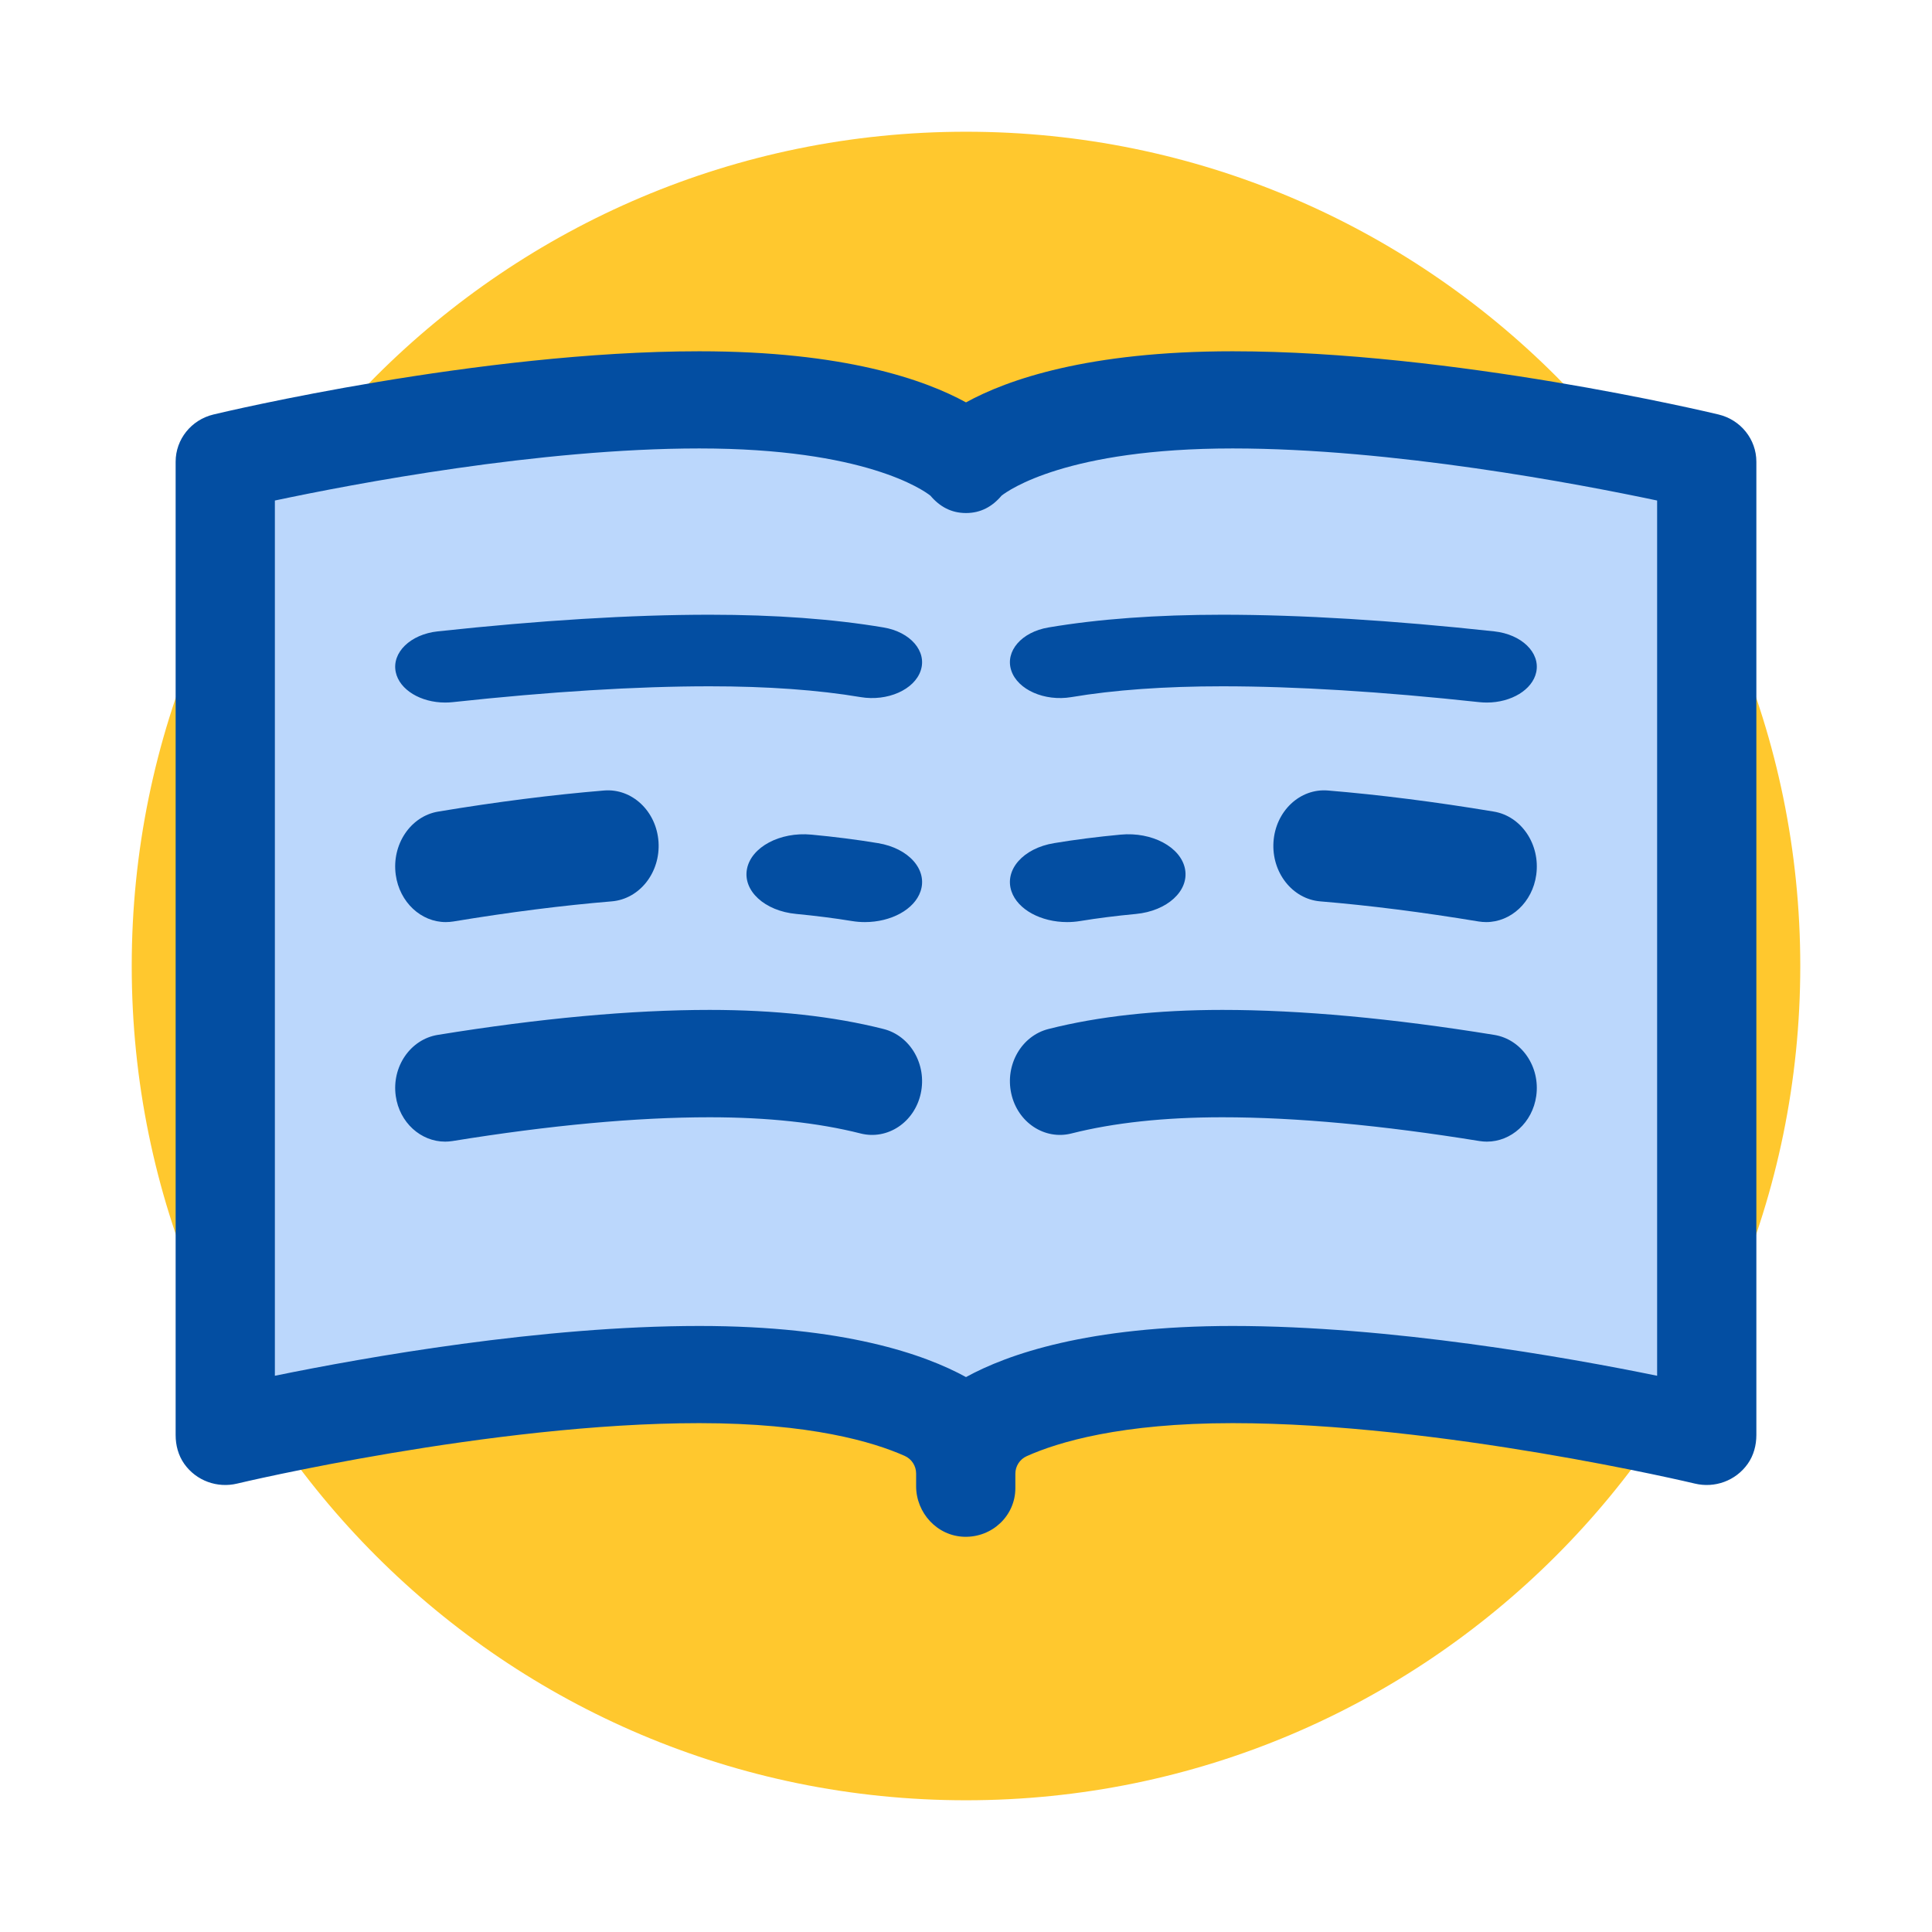
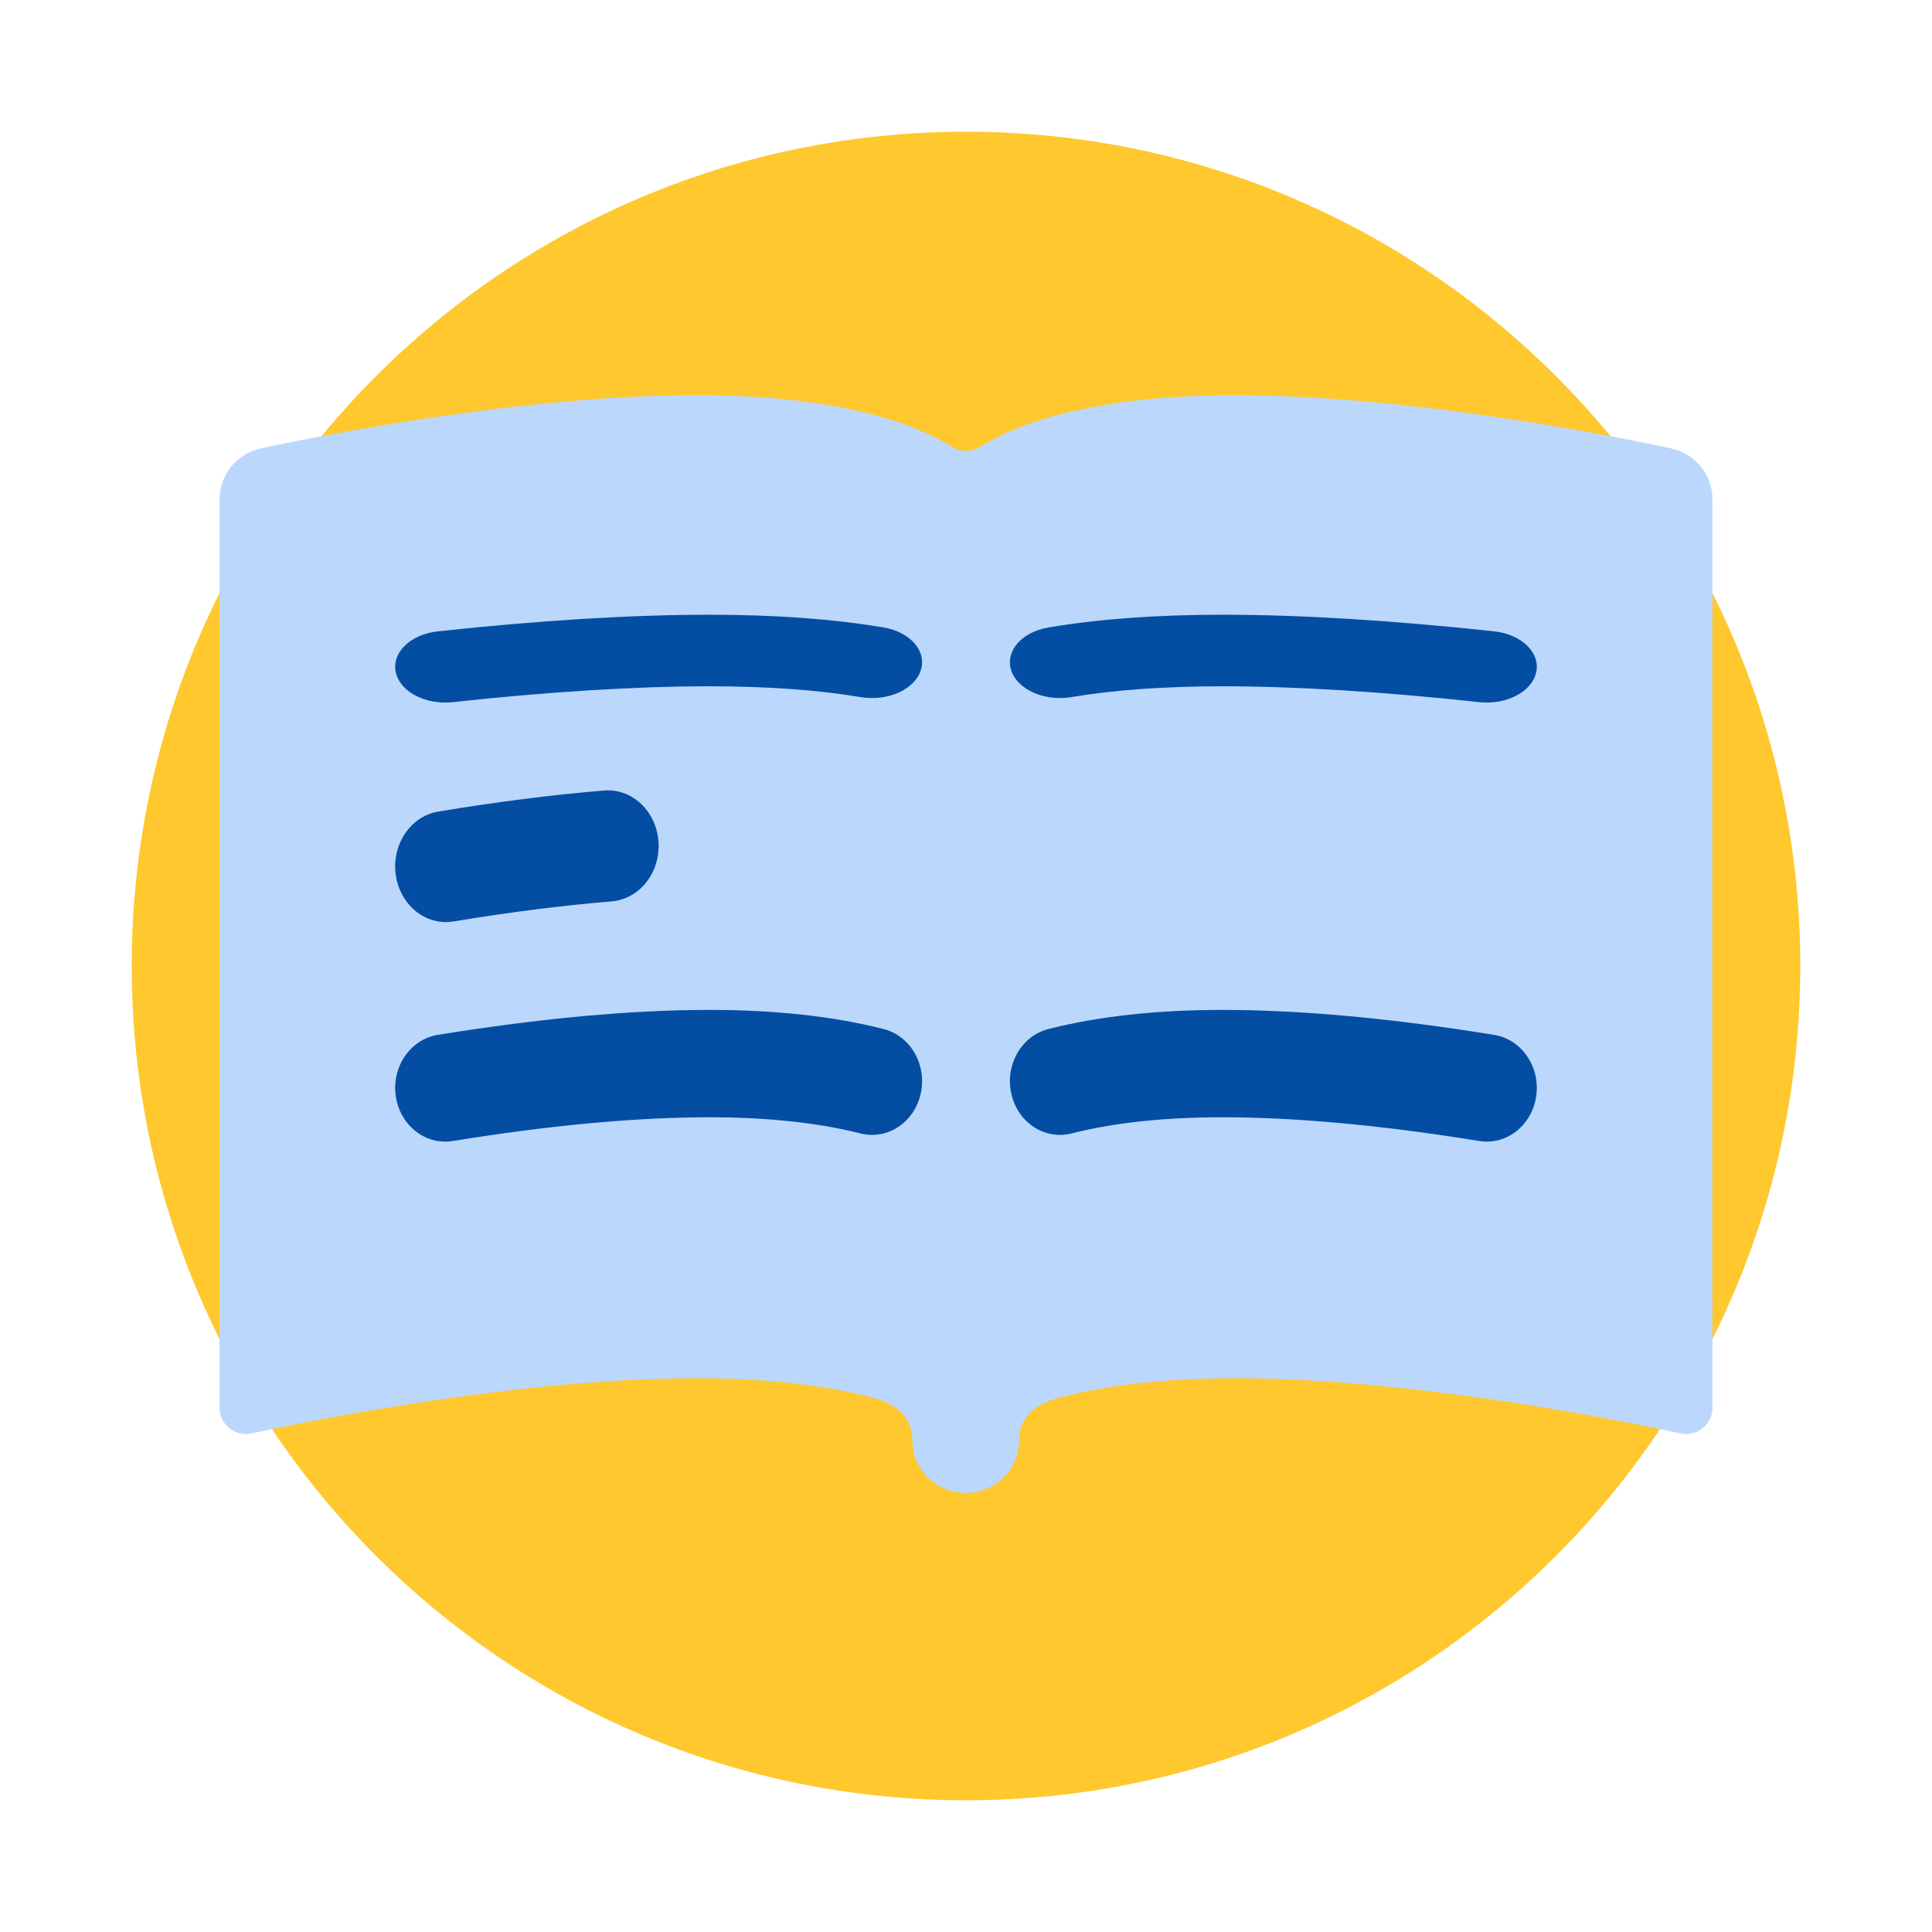
<svg xmlns="http://www.w3.org/2000/svg" width="44" height="44" viewBox="0 0 44 44" fill="none">
  <path d="M22 41C32.493 41 41 32.493 41 22C41 11.507 32.493 3 22 3C11.507 3 3 11.507 3 22C3 32.493 11.507 41 22 41Z" fill="#FFC82E" />
  <path d="M28.12 9C24.637 9 22.974 9.761 22.333 10.169C22.126 10.3 21.874 10.3 21.667 10.169C21.026 9.761 19.363 9 15.88 9C12.123 9 7.823 9.813 5.952 10.209C5.394 10.327 5 10.812 5 11.371V32.062C5 32.442 5.352 32.727 5.731 32.645C7.463 32.271 11.966 31.389 15.88 31.389C17.64 31.389 18.934 31.583 19.866 31.828C20.404 31.969 20.779 32.261 20.779 32.806V32.81C20.779 33.468 21.323 34 21.994 34C22.666 34 23.209 33.468 23.209 32.81C23.209 32.264 23.583 31.974 24.12 31.832C25.054 31.585 26.351 31.389 28.12 31.389C32.033 31.389 36.537 32.272 38.269 32.645C38.648 32.727 39 32.443 39 32.063V11.371C39 10.812 38.606 10.327 38.048 10.209C36.177 9.813 31.877 9 28.12 9Z" fill="#BBD7FC" />
-   <path d="M39.139 9.44C38.894 9.381 33.079 8 28.073 8C24.781 8 22.945 8.645 22 9.164C21.055 8.645 19.219 8 15.927 8C10.921 8 5.106 9.381 4.861 9.44C4.356 9.561 4 10.005 4 10.515V32.684C4 32.915 4.061 33.147 4.196 33.338C4.472 33.728 4.952 33.895 5.399 33.788C5.456 33.774 11.191 32.411 15.927 32.411C18.455 32.411 19.886 32.838 20.604 33.157C20.763 33.228 20.864 33.386 20.864 33.558V33.847C20.864 34.453 21.341 34.981 21.959 34.999C22.599 35.018 23.124 34.516 23.124 33.893V33.563C23.124 33.392 23.224 33.234 23.383 33.163C24.096 32.843 25.53 32.411 28.073 32.411C32.802 32.411 38.544 33.774 38.601 33.788C39.048 33.895 39.528 33.728 39.804 33.337C39.939 33.146 40 32.914 40 32.682V10.515C40 10.005 39.644 9.561 39.139 9.44ZM37.74 31.332C35.671 30.909 31.664 30.198 28.073 30.198C24.781 30.198 22.945 30.843 22 31.362C21.055 30.843 19.219 30.198 15.927 30.198C12.336 30.198 8.329 30.909 6.26 31.332V11.399C8.044 11.021 12.281 10.213 15.927 10.213C19.699 10.213 21.031 11.164 21.189 11.288C21.402 11.539 21.665 11.684 22 11.684C22.334 11.684 22.598 11.539 22.81 11.288C22.968 11.164 24.301 10.213 28.073 10.213C31.714 10.213 35.954 11.021 37.74 11.399V31.332H37.74Z" fill="#034EA2" />
  <path d="M23.878 14.29C23.265 14.393 22.886 14.832 23.031 15.27C23.175 15.708 23.789 15.979 24.401 15.876C25.368 15.713 26.524 15.63 27.837 15.63C29.507 15.63 31.476 15.751 33.69 15.991C33.748 15.997 33.805 16 33.862 16C34.416 16 34.902 15.71 34.987 15.307C35.081 14.862 34.653 14.447 34.031 14.379C31.704 14.127 29.62 14 27.837 14C26.348 14 25.015 14.097 23.878 14.29Z" fill="#034EA2" />
  <path d="M34.031 23.569C31.704 23.191 29.62 23 27.837 23C26.347 23 25.015 23.146 23.878 23.435C23.265 23.59 22.886 24.248 23.031 24.905C23.175 25.562 23.789 25.969 24.401 25.814C25.368 25.569 26.524 25.445 27.837 25.445C29.507 25.445 31.476 25.627 33.691 25.986C33.748 25.995 33.805 26 33.862 26C34.416 26 34.902 25.566 34.987 24.96C35.081 24.293 34.653 23.67 34.031 23.569Z" fill="#034EA2" />
-   <path d="M24.304 21C24.403 21 24.504 20.992 24.605 20.975C24.996 20.911 25.422 20.857 25.869 20.815C26.583 20.747 27.084 20.289 26.988 19.79C26.892 19.291 26.236 18.941 25.522 19.008C24.989 19.058 24.479 19.123 24.005 19.202C23.303 19.318 22.87 19.808 23.035 20.298C23.177 20.718 23.713 21 24.304 21Z" fill="#034EA2" />
-   <path d="M33.674 20.986C33.732 20.995 33.79 21 33.847 21C34.408 21 34.901 20.55 34.987 19.923C35.082 19.232 34.649 18.587 34.019 18.483C32.684 18.261 31.412 18.1 30.24 18.003C29.604 17.952 29.051 18.474 29.003 19.171C28.956 19.868 29.432 20.475 30.067 20.528C31.182 20.62 32.395 20.774 33.674 20.986Z" fill="#034EA2" />
  <path d="M10.138 16C10.195 16 10.252 15.997 10.309 15.991C12.524 15.751 14.493 15.63 16.163 15.63C17.476 15.63 18.632 15.713 19.599 15.876C20.211 15.979 20.825 15.708 20.969 15.27C21.114 14.832 20.735 14.393 20.123 14.29C18.985 14.098 17.653 14 16.163 14C14.38 14 12.296 14.128 9.969 14.379C9.347 14.446 8.919 14.862 9.013 15.307C9.098 15.711 9.584 16 10.138 16Z" fill="#034EA2" />
  <path d="M20.123 23.435C18.985 23.146 17.653 23 16.163 23C14.38 23 12.296 23.191 9.969 23.569C9.347 23.67 8.919 24.293 9.013 24.96C9.098 25.566 9.584 26 10.138 26C10.195 26 10.252 25.995 10.309 25.986C12.524 25.627 14.493 25.445 16.163 25.445C17.477 25.445 18.633 25.569 19.599 25.814C20.211 25.969 20.825 25.562 20.969 24.905C21.114 24.248 20.735 23.59 20.123 23.435Z" fill="#034EA2" />
-   <path d="M19.996 19.202C19.521 19.123 19.01 19.058 18.478 19.008C17.764 18.941 17.108 19.291 17.012 19.79C16.916 20.289 17.417 20.747 18.131 20.814C18.578 20.857 19.004 20.911 19.396 20.975C19.497 20.992 19.597 21 19.697 21C20.288 21 20.823 20.717 20.965 20.298C21.131 19.808 20.696 19.317 19.996 19.202Z" fill="#034EA2" />
  <path d="M13.76 18.003C12.588 18.1 11.316 18.261 9.982 18.483C9.351 18.587 8.918 19.232 9.013 19.923C9.1 20.55 9.591 21 10.152 21C10.21 21 10.268 20.995 10.326 20.986C11.604 20.774 12.818 20.62 13.932 20.528C14.568 20.475 15.044 19.868 14.997 19.171C14.949 18.474 14.395 17.952 13.76 18.003Z" fill="#034EA2" />
</svg>